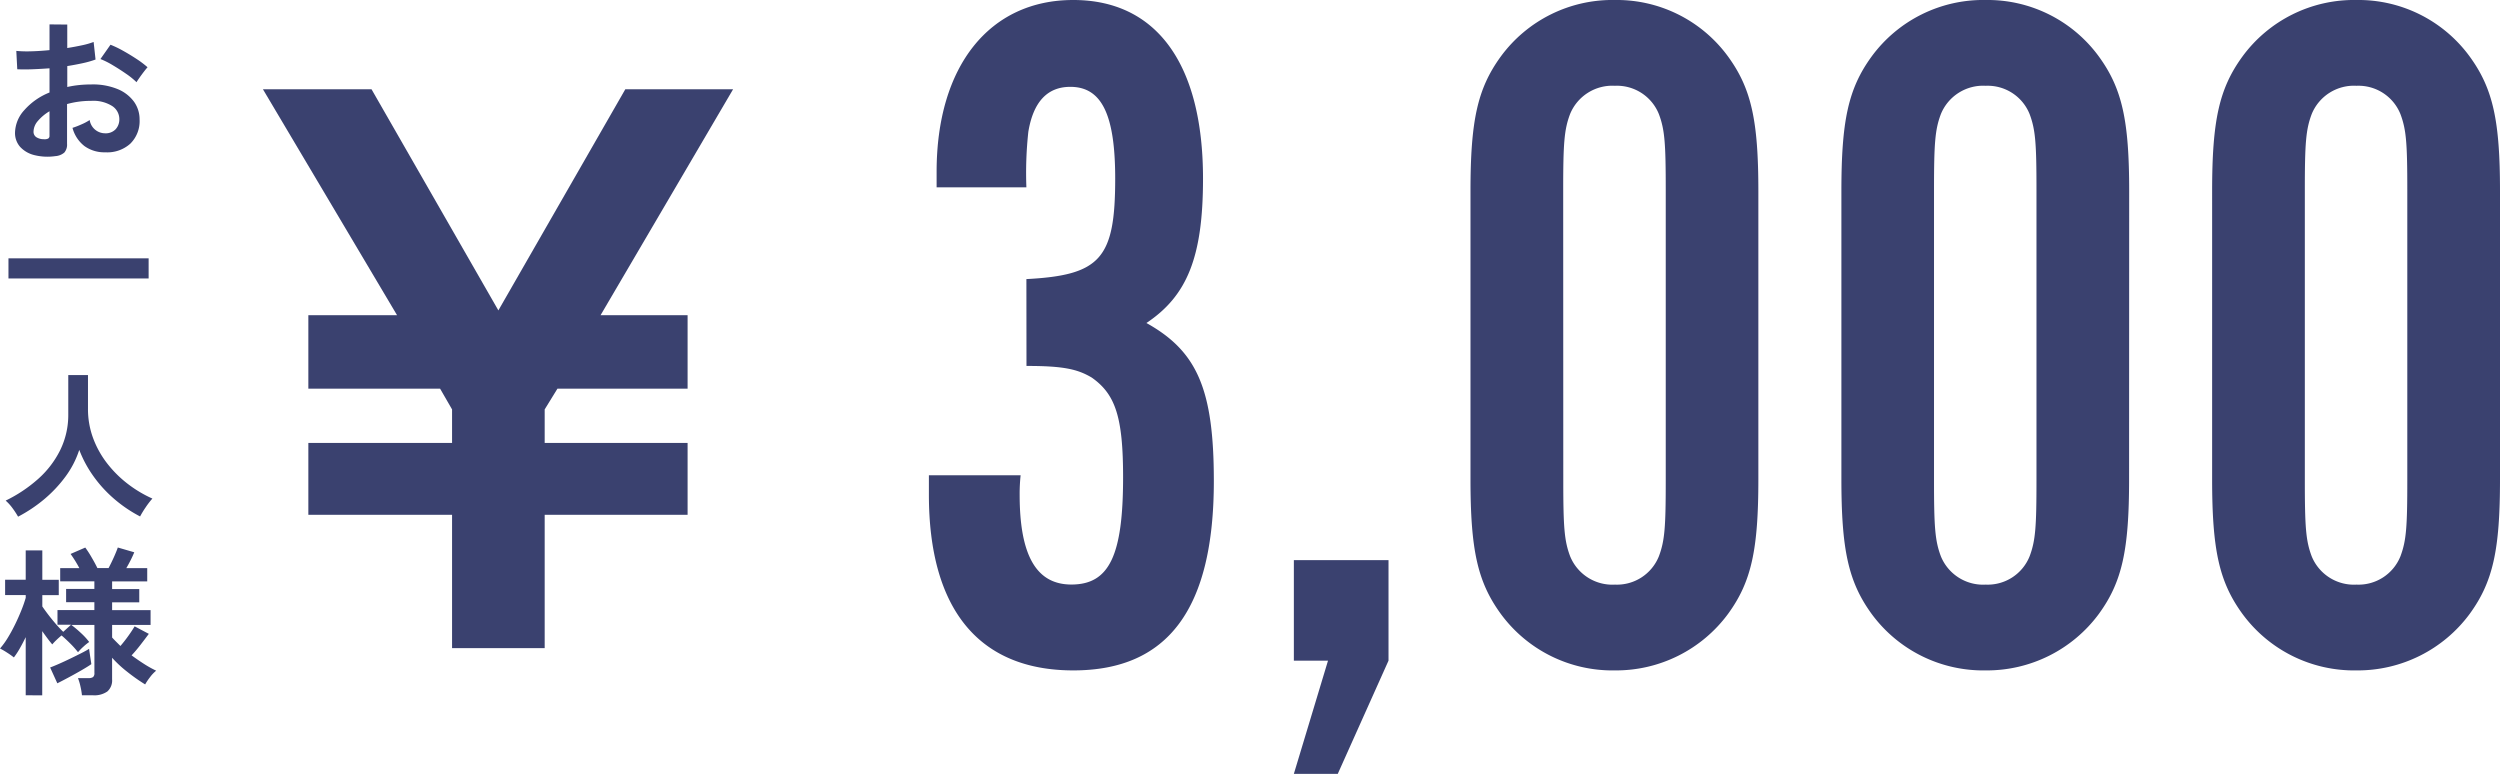
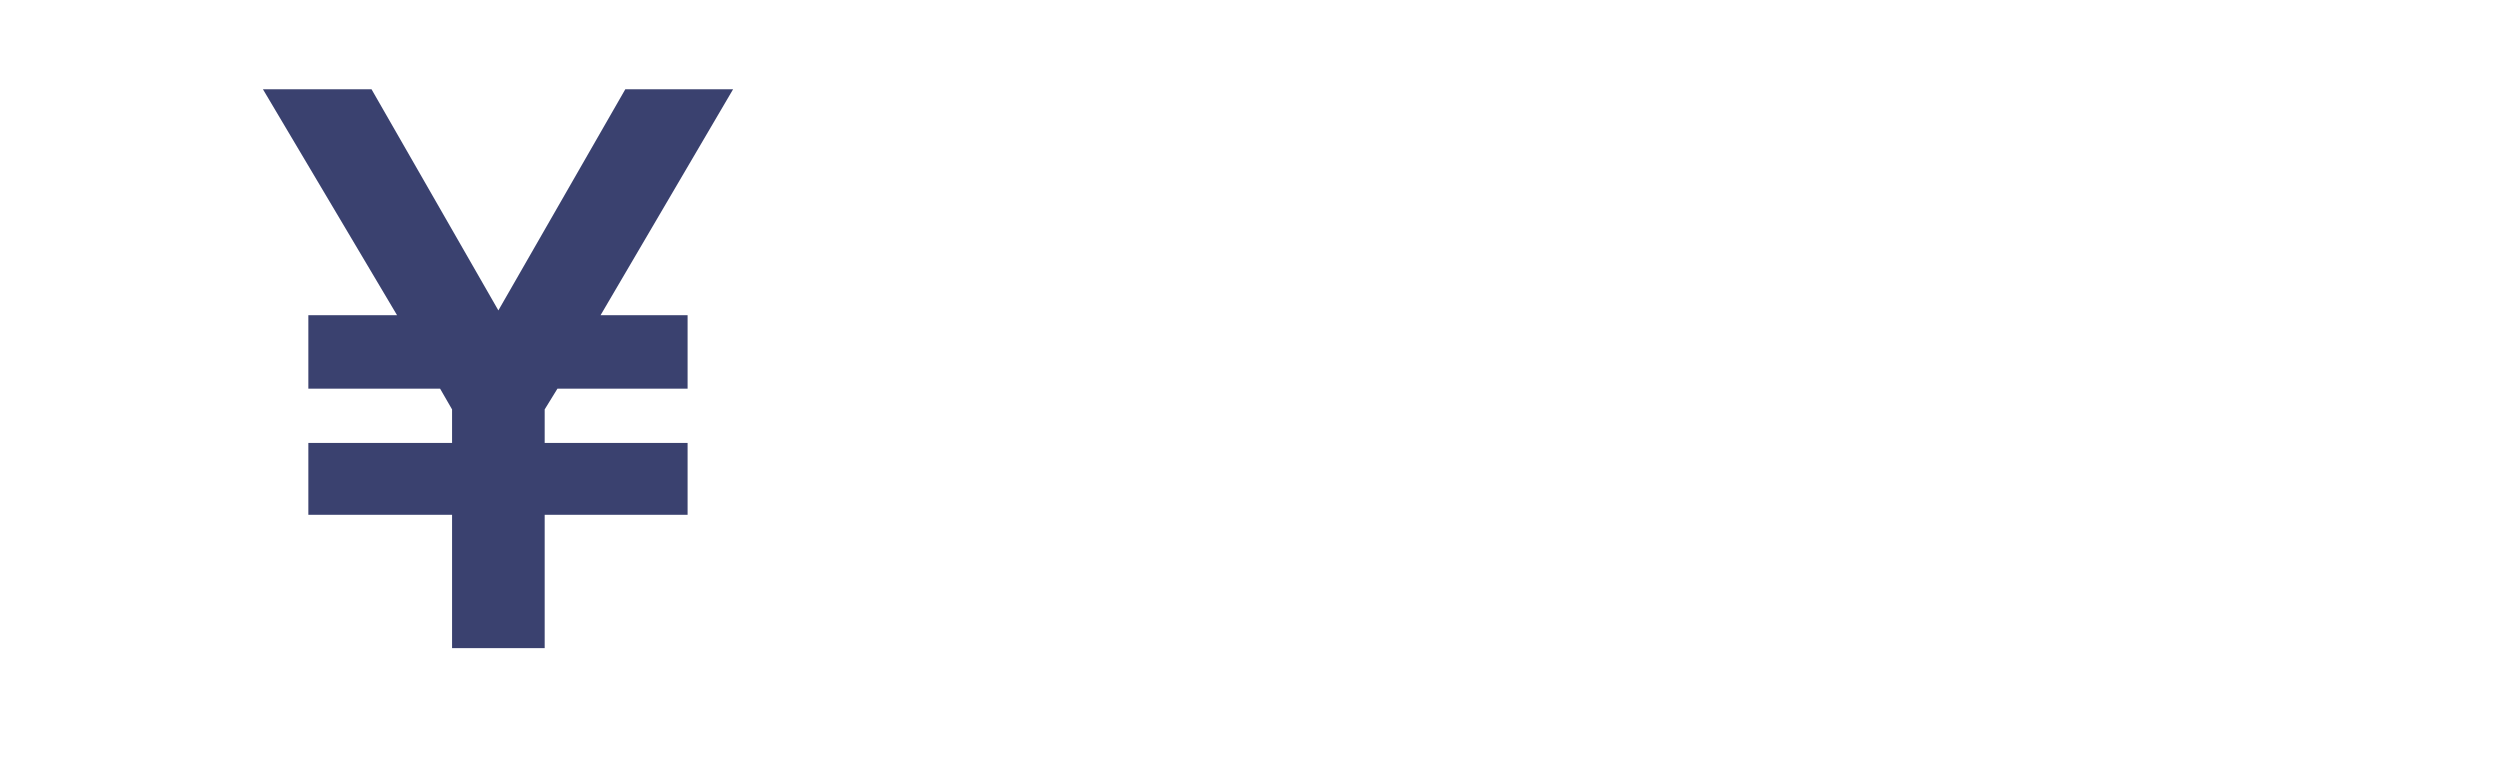
<svg xmlns="http://www.w3.org/2000/svg" width="140.904" height="43.615" viewBox="0 0 140.904 43.615">
  <g id="グループ_494" data-name="グループ 494" transform="translate(-7933.081 -146.479)">
    <path id="パス_241" data-name="パス 241" d="M16.56,0V-7.515H8.46v-4.05h8.1v-1.89l-.675-1.17H8.46v-4.14h5L5.9-31.5h6.12L19.17-19.035,26.325-31.5H32.4L24.93-18.765h4.905v4.14H22.5l-.72,1.17v1.89h8.055v4.05H21.78V0Z" transform="translate(7942 183.009)" fill="#3a416f" />
-     <path id="パス_242" data-name="パス 242" d="M7.755-16.61c2.035,0,2.86.165,3.685.66,1.32.935,1.76,2.2,1.76,5.61,0,4.4-.77,6.05-2.915,6.05-1.98,0-2.915-1.65-2.915-5.06a9.985,9.985,0,0,1,.055-1.1H2.255v1.1c0,6.435,2.805,9.9,8.14,9.9s7.92-3.465,7.92-10.67c0-5.17-.935-7.315-3.8-8.91,2.31-1.54,3.19-3.74,3.19-8.14,0-6.49-2.64-10.065-7.315-10.065-4.73,0-7.7,3.74-7.7,9.68v.88h5.06a21.448,21.448,0,0,1,.11-3.135c.275-1.65,1.045-2.53,2.365-2.53,1.76,0,2.53,1.54,2.53,5.17,0,4.51-.825,5.445-5.005,5.665ZM28.16-5.665H22.825V0H24.75L22.825,6.38H25.3L28.16,0Zm20.845-20.79c0-3.96-.385-5.775-1.705-7.59a7.766,7.766,0,0,0-6.38-3.19,7.8,7.8,0,0,0-6.435,3.19c-1.32,1.815-1.705,3.63-1.705,7.59V-10.23c0,3.96.385,5.775,1.705,7.59A7.8,7.8,0,0,0,40.92.55,7.842,7.842,0,0,0,47.3-2.64c1.32-1.815,1.705-3.63,1.705-7.59Zm-11-.055c0-2.64.055-3.41.385-4.29a2.57,2.57,0,0,1,2.53-1.6A2.546,2.546,0,0,1,43.4-30.8c.33.88.385,1.65.385,4.29v16.335c0,2.64-.055,3.41-.385,4.29a2.546,2.546,0,0,1-2.475,1.6,2.57,2.57,0,0,1-2.53-1.6c-.33-.88-.385-1.65-.385-4.29Zm31.9.055c0-3.96-.385-5.775-1.705-7.59a7.766,7.766,0,0,0-6.38-3.19,7.8,7.8,0,0,0-6.435,3.19c-1.32,1.815-1.7,3.63-1.7,7.59V-10.23c0,3.96.385,5.775,1.7,7.59A7.8,7.8,0,0,0,61.82.55,7.842,7.842,0,0,0,68.2-2.64C69.52-4.455,69.9-6.27,69.9-10.23Zm-11-.055c0-2.64.055-3.41.385-4.29a2.57,2.57,0,0,1,2.53-1.6,2.546,2.546,0,0,1,2.475,1.6c.33.88.385,1.65.385,4.29v16.335c0,2.64-.055,3.41-.385,4.29a2.546,2.546,0,0,1-2.475,1.6,2.57,2.57,0,0,1-2.53-1.6c-.33-.88-.385-1.65-.385-4.29Zm31.9.055c0-3.96-.385-5.775-1.705-7.59a7.766,7.766,0,0,0-6.38-3.19,7.8,7.8,0,0,0-6.435,3.19c-1.32,1.815-1.705,3.63-1.705,7.59V-10.23c0,3.96.385,5.775,1.705,7.59A7.8,7.8,0,0,0,82.72.55,7.842,7.842,0,0,0,89.1-2.64c1.32-1.815,1.705-3.63,1.705-7.59Zm-11-.055c0-2.64.055-3.41.385-4.29a2.57,2.57,0,0,1,2.53-1.6,2.546,2.546,0,0,1,2.475,1.6c.33.88.385,1.65.385,4.29v16.335c0,2.64-.055,3.41-.385,4.29a2.546,2.546,0,0,1-2.475,1.6,2.57,2.57,0,0,1-2.53-1.6c-.33-.88-.385-1.65-.385-4.29Z" transform="translate(7983.18 183.714)" fill="#3a416f" />
-     <path id="パス_243" data-name="パス 243" d="M3.2.279A3.076,3.076,0,0,1,2.016.221a1.6,1.6,0,0,1-.8-.464,1.174,1.174,0,0,1-.288-.81,1.947,1.947,0,0,1,.518-1.255,3.724,3.724,0,0,1,1.426-1V-4.671q-.5.036-.959.054t-.859,0L1-5.652a6.494,6.494,0,0,0,.837.023q.495-.013,1.035-.067V-7.146l1,.009v1.323q.45-.072.842-.157a4.322,4.322,0,0,0,.644-.185l.108.99a5.4,5.4,0,0,1-.729.207q-.414.09-.864.162v1.179a5.559,5.559,0,0,1,.657-.108,6.793,6.793,0,0,1,.711-.036A3.665,3.665,0,0,1,6.71-3.5a2.147,2.147,0,0,1,.923.711,1.7,1.7,0,0,1,.315,1A1.783,1.783,0,0,1,7.425-.423,1.939,1.939,0,0,1,6.012.063,1.917,1.917,0,0,1,4.846-.284a1.915,1.915,0,0,1-.679-1.031,4.694,4.694,0,0,0,.5-.193,2.953,2.953,0,0,0,.468-.248A.881.881,0,0,0,6-1.008a.77.77,0,0,0,.6-.23.822.822,0,0,0,.207-.571.881.881,0,0,0-.4-.734,1.993,1.993,0,0,0-1.188-.293,4.991,4.991,0,0,0-1.359.18V-.414a.682.682,0,0,1-.153.491A.863.863,0,0,1,3.2.279ZM7.776-3.888a4.343,4.343,0,0,0-.585-.473q-.369-.256-.756-.486a4.64,4.64,0,0,0-.693-.347L6.309-6a5.771,5.771,0,0,1,.711.342q.387.216.756.459a5.378,5.378,0,0,1,.621.468q-.09.1-.22.27t-.243.333Q7.821-3.969,7.776-3.888ZM2.547-.675a.462.462,0,0,0,.248-.036.172.172,0,0,0,.076-.162V-2.25a2.551,2.551,0,0,0-.657.549.939.939,0,0,0-.243.594.361.361,0,0,0,.153.315A.769.769,0,0,0,2.547-.675ZM.558,7.174V6.04h7.9V7.174ZM1.1,20.6a4.658,4.658,0,0,0-.315-.482A2.6,2.6,0,0,0,.4,19.694,7.987,7.987,0,0,0,2.2,18.5a5.359,5.359,0,0,0,1.265-1.633,4.5,4.5,0,0,0,.464-2.043V12.62H5.04v1.9a4.706,4.706,0,0,0,.3,1.683,5.344,5.344,0,0,0,.81,1.431,6.413,6.413,0,0,0,1.161,1.139,6.837,6.837,0,0,0,1.359.806,4.572,4.572,0,0,0-.374.486,5.265,5.265,0,0,0-.319.522,7.588,7.588,0,0,1-1.44-.972,7.171,7.171,0,0,1-1.183-1.287,6.564,6.564,0,0,1-.806-1.494,5.247,5.247,0,0,1-.783,1.516,7.361,7.361,0,0,1-1.206,1.278A8.2,8.2,0,0,1,1.1,20.6ZM1.53,30.666V27.39q-.162.333-.328.625a4.692,4.692,0,0,1-.338.518,4.324,4.324,0,0,0-.382-.27,4.511,4.511,0,0,0-.4-.234,4.239,4.239,0,0,0,.432-.594q.216-.351.414-.756t.356-.8a7.27,7.27,0,0,0,.247-.707v-.153H.369v-.864H1.53V22.5h.936v1.656h.927v.864H2.466v.639q.126.189.329.455t.427.526q.225.261.423.45l.441-.4H3.321v-.828H5.4v-.441H3.807v-.747H5.4v-.432H3.474V23.5h1.08a6.982,6.982,0,0,0-.495-.8l.828-.36a5.746,5.746,0,0,1,.36.558q.2.342.324.6H6.2q.153-.288.3-.616t.221-.545l.927.27q-.081.2-.2.437T7.2,23.5H8.379v.747H6.4v.432h1.53v.747H6.4v.441H8.568V26.7H6.4v.711q.108.117.225.234l.243.243q.225-.261.441-.562t.36-.545l.8.423q-.2.27-.464.612t-.508.6q.342.252.693.477a6.226,6.226,0,0,0,.693.387,2,2,0,0,0-.342.36,3.346,3.346,0,0,0-.279.414,10.26,10.26,0,0,1-1.021-.72,6.606,6.606,0,0,1-.842-.783v1.215a.831.831,0,0,1-.266.684,1.277,1.277,0,0,1-.814.216H4.7a3.841,3.841,0,0,0-.085-.5,2.919,2.919,0,0,0-.14-.468h.594a.431.431,0,0,0,.257-.059.277.277,0,0,0,.076-.229V26.7H4.1a6.19,6.19,0,0,1,.536.45,3.693,3.693,0,0,1,.472.513,2.9,2.9,0,0,0-.319.257,3.044,3.044,0,0,0-.311.319,5.1,5.1,0,0,0-.437-.49q-.257-.256-.491-.455-.144.117-.293.261a3.033,3.033,0,0,0-.23.243q-.117-.135-.266-.333t-.3-.414v3.618Zm1.782-.675L2.907,29.1q.216-.081.513-.212t.621-.288q.324-.157.607-.3t.455-.252q.009.081.036.265t.054.36q.027.175.036.238-.207.144-.558.347t-.72.4Q3.582,29.856,3.312,29.991Z" transform="translate(7933 155)" fill="#3a416f" />
  </g>
</svg>